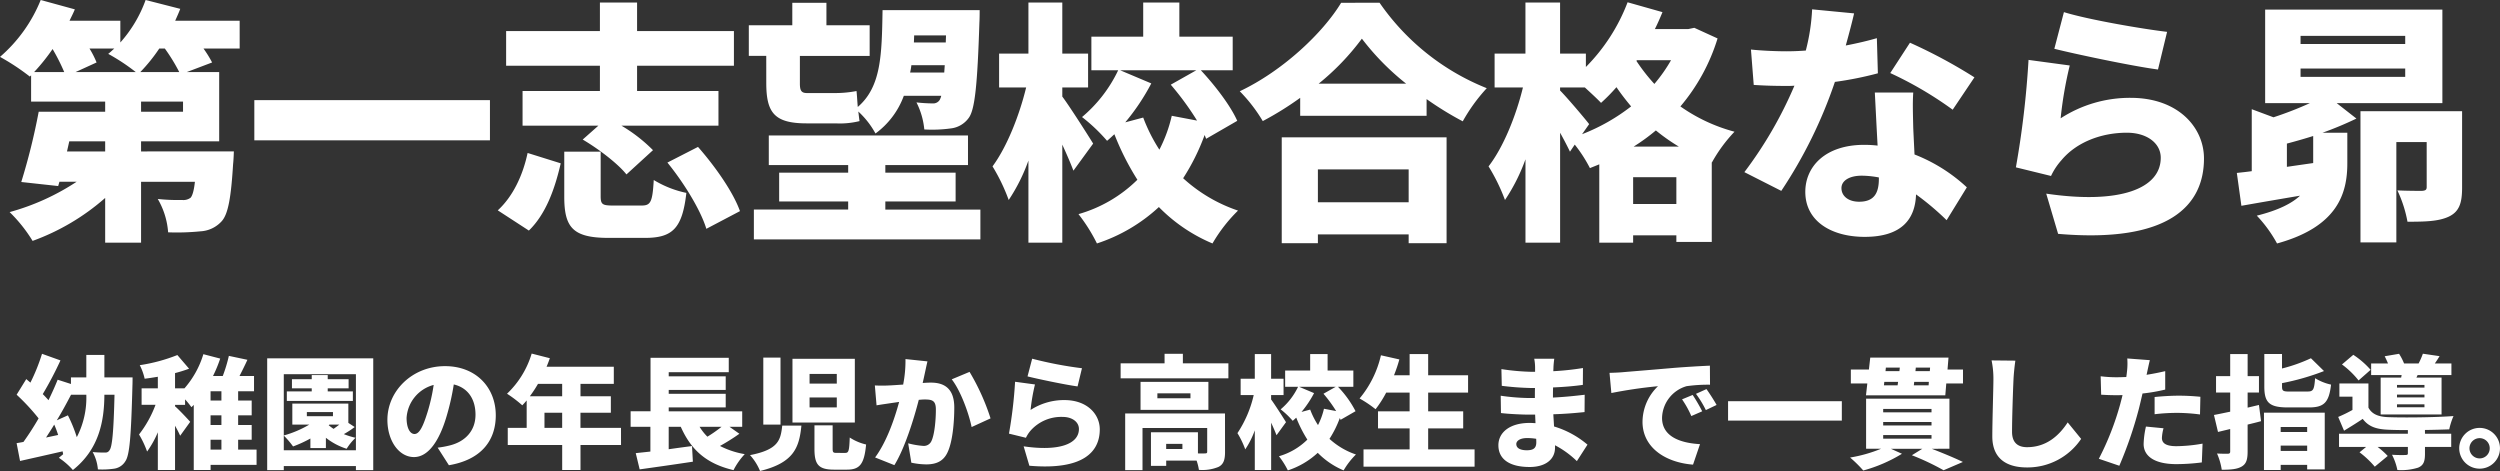
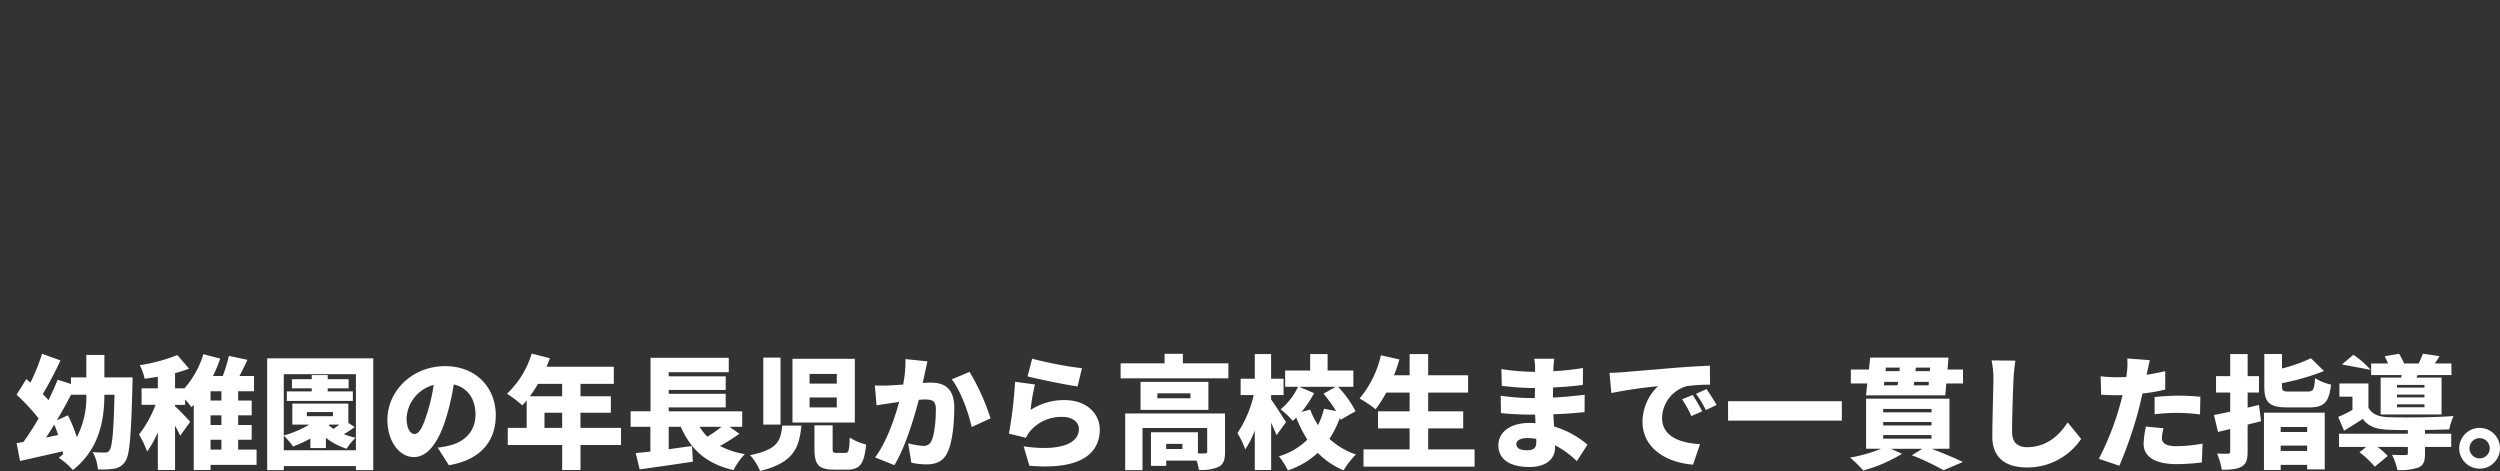
<svg xmlns="http://www.w3.org/2000/svg" width="573.559" height="108.055" viewBox="0 0 573.559 108.055">
  <rect x="0" y="0" width="573.559" height="108.055" fill="#333333" stroke="none" />
  <defs>
    <style>.a{fill:#fff;}</style>
  </defs>
  <g transform="translate(22391.479 17772.17)">
-     <path class="a" d="M32.712-33.64a38.322,38.322,0,0,0,4.35-5.394h1.276a41.133,41.133,0,0,1,3.306,5.394Zm9.8,9.106H32.886v-2.32h9.628ZM24.65-15.428H15.892l.522-2.32H24.65ZM8.352-33.64a45.481,45.481,0,0,0,4.234-5.278,45.183,45.183,0,0,1,2.668,5.278Zm9.512,0,4.814-2.2a20.765,20.765,0,0,0-1.624-3.19h5.684c-.464.406-.928.87-1.392,1.218a45.715,45.715,0,0,1,6.322,4.176ZM55.506-45.414H40.716c.406-.928.812-1.8,1.16-2.726L33.93-50.17a29.782,29.782,0,0,1-5.8,9.744v-4.988H16.472c.406-.87.87-1.74,1.218-2.61L9.86-50.17A34.054,34.054,0,0,1,.522-37.12,51.79,51.79,0,0,1,7.366-32.6l.29-.29v6.032H24.65v2.32H9.4a145.57,145.57,0,0,1-4,16.124l8.468.928.29-.986H18.1a53.762,53.762,0,0,1-15.37,6.96A33.9,33.9,0,0,1,8,5.1,52.07,52.07,0,0,0,24.65-4.756V5.51h8.236V-8.468H45.24c-.232,2.088-.58,3.19-.986,3.654a2.743,2.743,0,0,1-1.972.522,41.856,41.856,0,0,1-5.568-.232,17.672,17.672,0,0,1,2.378,7.656A54.927,54.927,0,0,0,46.516,2.9,7.06,7.06,0,0,0,51.388.58C52.9-1.1,53.534-4.988,54-12.528c.116-.986.174-2.9.174-2.9H32.886v-2.32H50.808V-33.64H43.384l5.8-2.2a26.819,26.819,0,0,0-1.972-3.19h8.294ZM58.87-27.2v9.222h54.056V-27.2Zm79.286-2.088H120.408v7.946h17.4l-3.6,3.19c3.654,2.146,8.12,5.568,10.034,8l6.09-5.568a35.789,35.789,0,0,0-7.25-5.626h22.272V-29.29H146.682v-5.8H168.9v-7.946H146.682V-49.59h-8.526v6.554H116.638v7.946h21.518Zm-16.3,32.016C125.8-1.1,127.832-6.9,129.166-12.7l-7.6-2.378c-1.1,5.22-3.422,10.034-6.844,13.166Zm19.43-5.742c-2.552,0-2.958-.232-2.958-2.146V-15.37h-8.352V-5.046c0,7.076,1.972,9.454,10.208,9.454h8.294c6.322,0,8.584-2.146,9.512-10.324a23.753,23.753,0,0,1-7.482-2.958c-.29,5.046-.7,5.858-2.784,5.858Zm12.354-9.86c3.828,4.7,7.656,10.962,8.932,15.2l7.714-4.06c-1.566-4.408-5.742-10.324-9.628-14.732ZM217.558-42.05l-.058,1.624h-7.308l.058-1.624Zm-8.236,8.526a14.5,14.5,0,0,0,.29-1.682h7.656l-.116,1.682Zm-33,2.378c0,6.844,1.856,9.28,9.28,9.28h6.67a18.66,18.66,0,0,0,5.452-.522c-.116-.638-.174-1.392-.29-2.2a19.6,19.6,0,0,1,3.944,5.046,18.653,18.653,0,0,0,6.5-8.642h8.584a3.928,3.928,0,0,1-.348.928,1.754,1.754,0,0,1-1.624.812,35.575,35.575,0,0,1-3.712-.232,17.282,17.282,0,0,1,1.8,6.206,31.345,31.345,0,0,0,6.032-.232,5.872,5.872,0,0,0,4.176-2.436c1.392-1.914,1.972-7.424,2.436-21.924.058-.812.058-2.784.058-2.784H203c-.174,10.266-.29,17.574-5.684,22.214-.116-1.276-.174-2.61-.29-3.654a25.437,25.437,0,0,1-4.93.464h-6.438c-1.334,0-1.624-.638-1.624-2.2v-6.322h16.008V-44.37h-9.918v-5.162h-7.83v5.162h-9.976v7.018h4ZM203.638-2.088V-3.944h16.124v-6.612H203.638V-12.3H222.6v-6.786H176.9V-12.3h18.212v1.74H179.278v6.612h15.834v1.856H173.478V4.756h51.968V-2.088Zm47.676-15.138c-.986-1.624-5.452-8.642-7.076-10.788V-30.1h5.916v-7.772h-5.916V-49.59h-7.772v11.716h-6.728V-30.1h6.206c-1.566,6.438-4.408,13.63-7.714,18.1a42.89,42.89,0,0,1,3.712,7.714,41.078,41.078,0,0,0,4.524-9.048V5.51h7.772v-22.5c.986,2.146,1.914,4.292,2.552,5.974ZM258.68-22.1a49.978,49.978,0,0,0,5.974-8.932l-7.134-3.016h17.458L269.12-30.74a65.254,65.254,0,0,1,6.032,8.236l-5.8-1.1a32.8,32.8,0,0,1-2.842,7.772A38.121,38.121,0,0,1,262.8-23.2Zm25.694-.348c-1.508-3.422-5.046-8.062-8.352-11.6h7.308V-41.76H271.092v-7.83H262.8v7.83h-11.89v7.714h6.148a31.919,31.919,0,0,1-8.294,10.73,39.687,39.687,0,0,1,5.742,5.452c.58-.464,1.1-.986,1.682-1.508a60.637,60.637,0,0,0,5.278,10.44A31.524,31.524,0,0,1,247.95-1.044a38.6,38.6,0,0,1,4.234,6.728,38.447,38.447,0,0,0,14.21-8.352,37.527,37.527,0,0,0,12.3,8.352,35.511,35.511,0,0,1,5.858-7.54A35.326,35.326,0,0,1,271.962-9.28a49.433,49.433,0,0,0,4.93-9.918l.348.87ZM323.7-11.31v7.54H302.876v-7.54ZM294.582,5.626h8.294V3.6H323.7v2.03h8.7v-24.3H294.582Zm8.468-36.6A56.446,56.446,0,0,0,312.968-41.3a58.261,58.261,0,0,0,10.15,10.324Zm5.162-18.56c-4.176,6.9-13.34,15.6-23.258,20.3a36.054,36.054,0,0,1,5.278,6.844,72.96,72.96,0,0,0,8.584-5.336v4.118h29v-3.828a74.351,74.351,0,0,0,8.294,5.1,39.715,39.715,0,0,1,5.51-7.6,54.4,54.4,0,0,1-24.592-19.6Zm67.106,33a45.84,45.84,0,0,0,5.1-3.712A43,43,0,0,0,385.7-16.53ZM375.2-3.364V-9.512h9.918v6.148ZM365.11-21.692c-.928-1.218-5.1-6.148-6.67-7.714v-.7h5.684c1.392,1.276,2.9,2.668,3.712,3.538a41.707,41.707,0,0,0,3.538-3.6c.986,1.45,2.146,2.958,3.364,4.408a44.554,44.554,0,0,1-11.252,6.38ZM383.9-36.366a35.456,35.456,0,0,1-3.828,5.452,42.033,42.033,0,0,1-4.118-5.278l.116-.174Zm5.336-7.424-1.392.29H380.19c.638-1.276,1.218-2.61,1.74-3.886l-8-2.262a42.5,42.5,0,0,1-9.57,14.848v-3.074H358.44V-49.59h-7.946v11.716h-7.076V-30.1h6.5c-1.566,6.438-4.466,13.688-7.888,18.1a43.152,43.152,0,0,1,3.77,7.714,42.41,42.41,0,0,0,4.7-9.338V5.51h7.946V-19.72c.87,1.566,1.682,3.132,2.262,4.35l1.1-1.624a32.363,32.363,0,0,1,3.48,5.394c.7-.29,1.45-.58,2.146-.87V5.51H375.2V3.828h9.918V5.336h8.12v-18.27h.058a34.229,34.229,0,0,1,5.162-7.018,38.906,38.906,0,0,1-12.412-5.8,44.1,44.1,0,0,0,8.526-15.6ZM425.894-47.1l-9.628-.928a46.2,46.2,0,0,1-1.45,9.454q-2.262.174-4.524.174c-1.914,0-5.394-.116-8.062-.406l.638,8.12c2.668.174,5.046.232,7.482.232.638,0,1.218,0,1.856-.058a93.4,93.4,0,0,1-11.484,19.836L409.19-6.38a106.674,106.674,0,0,0,12.3-25,79.142,79.142,0,0,0,9.86-1.972l-.232-8.062c-1.972.58-4.408,1.16-7.134,1.682C424.792-42.63,425.488-45.3,425.894-47.1Zm-2.9,40.078c0-1.682,1.8-2.842,4.64-2.842a21.633,21.633,0,0,1,3.944.406v.29c0,3.248-1.044,5.278-4.524,5.278C424.618-3.886,422.994-5.162,422.994-7.018Zm16.472-21.924H430.65c.174,3.248.406,8.062.638,12.18a26.552,26.552,0,0,0-3.074-.174c-8.932,0-13.514,4.988-13.514,10.788,0,6.728,5.974,10.324,13.63,10.324,8.584,0,11.6-4.176,11.774-9.744A61.931,61.931,0,0,1,447.122.348l4.64-7.54a37.769,37.769,0,0,0-12.006-7.54c-.116-2.436-.232-4.7-.29-6.09C439.408-23.664,439.292-26.448,439.466-28.942ZM448.514-25l4.988-7.424a117.374,117.374,0,0,0-14.79-7.946l-4.524,6.96A84.294,84.294,0,0,1,448.514-25Zm25.52-22.388-2.2,8.41c4.582,1.16,17.69,3.944,23.78,4.756l2.088-8.642C492.652-43.442,479.834-45.588,474.034-47.386Zm1.334,12.238-9.454-1.276a210.708,210.708,0,0,1-2.9,24.65L471.076-9.8a14.76,14.76,0,0,1,2.378-3.6c3.422-4.118,9.106-6.322,15.022-6.322,4.64,0,7.772,2.436,7.772,5.742,0,7.076-9.338,10.73-26.274,8.236L472.7,3.48c25.52,2.2,33.466-6.554,33.466-17.284,0-7.134-5.916-13.92-16.82-13.92a29.217,29.217,0,0,0-16.066,4.7A89.57,89.57,0,0,1,475.368-35.148Zm55.854,22.214v.174c-2.03.29-4.06.58-6.032.87v-5.336c1.972-.522,4-1.1,6.032-1.74Zm-2.9-21.518h24.012v1.914H528.322Zm0-7.482h24.012v1.856H528.322Zm8.294,15.428H560.86v-21.46H520.2v21.46h10.266a81.02,81.02,0,0,1-8.352,3.248l-4.988-1.856V-10.9c-1.218.174-2.378.29-3.422.406l1.044,7.54c3.944-.7,8.642-1.508,13.456-2.32-1.914,1.8-5.046,3.364-9.918,4.582a30.339,30.339,0,0,1,4.64,6.38C536.848,1.856,539.052-5.8,539.052-12.7V-19.72h-5.684a80.259,80.259,0,0,0,7.772-3.248Zm28.768,1.856H542.068v30.1H550.3V-17.574h6.96V-7.25c0,.638-.29.812-1.1.87-.7,0-3.6,0-5.626-.116A28.942,28.942,0,0,1,552.856.7c3.944,0,7.076-.058,9.454-1.16,2.436-1.16,3.074-3.132,3.074-6.67Z" transform="translate(-22392 -17722)" />
-     <path class="a" d="M9.548-8.736c1.148-1.876,2.24-3.892,3.276-5.88h3.5A19.7,19.7,0,0,1,14.14-4.872,32.441,32.441,0,0,0,12.1-9.884ZM7.084-4.788C7.7-5.74,8.344-6.72,8.96-7.756a21.938,21.938,0,0,1,.9,2.38Zm13.384-13.8v-5.152H16.324v5.152H12.8v1.512l-3.052-.98c-.588,1.484-1.316,3.08-2.1,4.7-.392-.448-.84-.924-1.316-1.4a81.86,81.86,0,0,0,4.06-7.728L6.16-24A43.472,43.472,0,0,1,3.5-17.388L2.548-18.2.336-14.616a48.472,48.472,0,0,1,5.04,5.432A62.821,62.821,0,0,1,1.9-3.78c-.56.112-1.092.2-1.568.28L1.12.588C3.976-.056,7.5-.84,10.892-1.624c.028.224.084.448.112.672-.308.252-.644.532-.98.812a16.42,16.42,0,0,1,3.22,2.8c6.048-4.788,7.2-11.312,7.224-17.276h2.324c-.2,8.54-.532,11.984-1.148,12.74a1.046,1.046,0,0,1-1.008.532c-.616,0-1.652,0-2.856-.112a9.858,9.858,0,0,1,1.2,3.976,19.067,19.067,0,0,0,3.752-.168A3.586,3.586,0,0,0,25.284.644c.98-1.4,1.316-5.74,1.624-17.416.028-.5.028-1.82.028-1.82ZM44.828-4.284H47.32v2.268H44.828Zm2.492-8.988H44.828V-15.4H47.32Zm0,5.6H44.828V-9.884H47.32Zm8.064,5.656H51.156V-4.284h3.108V-7.672H51.156V-9.884h3.108v-3.388H51.156V-15.4H54.8v-3.5H51.464c.616-1.2,1.26-2.492,1.82-3.724l-4.256-.9a34.17,34.17,0,0,1-1.4,4.62h-2.24a30.914,30.914,0,0,0,1.652-4l-3.864-1.008a21.176,21.176,0,0,1-4.34,7.84H36.68v-3.5A33.408,33.408,0,0,0,39.9-20.58l-2.688-3.136a38.784,38.784,0,0,1-8.624,2.324,12.934,12.934,0,0,1,1.12,3.108c.98-.112,1.988-.28,3.024-.448v2.66H29.008v3.78H32.2a25.543,25.543,0,0,1-3.78,6.8,21.819,21.819,0,0,1,1.848,3.92,22.419,22.419,0,0,0,2.464-4.424V2.66H36.68V-7.5c.476.84.9,1.68,1.176,2.3l2.3-3.192c-.5-.588-2.716-2.94-3.472-3.556v-.336h2.3v-1.26a18.764,18.764,0,0,1,1.456,1.792c.168-.168.364-.336.532-.532V2.66h3.864V1.484H55.384ZM71.708-16.072H76.5v-2.1H71.708v-.952H68.04v.952H63.5v2.1H68.04v.7H62.328v2.184H77.476v-2.184H71.708Zm1.2,6.384H66.92v-.952h5.992ZM72.1-7.756h2.268c-.42.336-.9.672-1.316.98a12.956,12.956,0,0,1-1.12-.84ZM61.628-1.876v-3.36a19.333,19.333,0,0,1,2.128,2.492,27.85,27.85,0,0,0,3.976-1.82V-2.38h3.556V-4.732a14.949,14.949,0,0,0,4.76,2.52,12.6,12.6,0,0,1,2.044-2.52,17.614,17.614,0,0,1-2.688-.84A20.968,20.968,0,0,0,77.9-7.2L76.44-8.148v-4.424H63.588v4.816H67.48a23.93,23.93,0,0,1-5.852,2.492V-19.32H78.176V-1.876ZM57.82-22.96V2.688h3.808V1.764H78.176v.924h3.976V-22.96ZM110.264-9.884c0-6.356-4.508-11.284-11.648-11.284-7.476,0-13.216,5.656-13.216,12.32,0,4.788,2.632,8.54,6.1,8.54,3.3,0,5.824-3.752,7.476-9.352a55.726,55.726,0,0,0,1.652-7.308c3.22.756,4.984,3.332,4.984,6.944,0,3.7-2.38,6.188-5.936,7.056a21.307,21.307,0,0,1-2.744.5l2.576,4.032C106.792.336,110.264-3.976,110.264-9.884ZM89.8-9.3a8.349,8.349,0,0,1,6.216-7.56,41.563,41.563,0,0,1-1.428,6.3C93.576-7.308,92.736-5.6,91.616-5.6,90.636-5.6,89.8-6.86,89.8-9.3ZM121.436-7v-3.472h4.06V-7Zm4.06-10.108v2.856h-7.42a28,28,0,0,0,1.876-2.856ZM138.992-7h-9.3v-3.472h6.972v-3.78H129.7v-2.856h7.644v-3.92H121.912c.28-.644.532-1.316.756-1.96L118.5-24.052a21.006,21.006,0,0,1-5.656,9.212,28.039,28.039,0,0,1,3.5,2.66c.336-.336.672-.728,1.008-1.12V-7h-4.34v3.92H125.5V2.66h4.2V-3.08h9.3Zm23.072-.252a31.714,31.714,0,0,1-3.248,2.268,11.846,11.846,0,0,1-1.792-2.268Zm1.82,0H166.8v-3.556H149.94v-.9h13.076v-3.108H149.94v-.9h13.076v-3.108H149.94v-.952h13.776v-3.3H145.768v12.264H141.2v3.556h4.536v5.684c-1.232.14-2.352.252-3.36.364l.9,3.724c3.416-.476,7.98-1.12,12.208-1.764l-.2-3.584c-1.764.224-3.584.476-5.348.728V-7.252h2.772c2.324,5.236,5.8,8.456,12.1,9.94A15.777,15.777,0,0,1,167.384-.98,19.366,19.366,0,0,1,161.7-2.856a47.14,47.14,0,0,0,4.452-2.8Zm12.1-.28c-.364,3.36-.9,5.516-7.392,6.776a12.479,12.479,0,0,1,2.3,3.64c7.784-1.9,8.988-5.4,9.492-10.416Zm7.392-.056V-2.24c0,3.556.84,4.816,4.48,4.816h2.968c2.912,0,3.976-1.2,4.4-5.768a11.6,11.6,0,0,1-3.752-1.6c-.112,3.08-.252,3.528-1.036,3.528H188.5c-.84,0-.952-.112-.952-1.036V-7.588ZM171.64-23.128V-7.756h3.948V-23.128Zm6.692.28V-8.232H192.64V-22.848Zm3.92,3.472H188.5v2.212h-6.244Zm0,5.4H188.5V-11.7h-6.244ZM209.3-22.26l-5.04-.532a28.344,28.344,0,0,1-.532,5.852c-1.26.084-2.408.168-3.22.2a31.961,31.961,0,0,1-3.276,0l.392,4.564c.924-.168,2.548-.392,3.444-.532.392-.056,1.008-.14,1.736-.252-1.036,3.836-2.856,9.156-5.516,12.74l4.424,1.764c2.38-3.836,4.48-10.612,5.6-14.98q.84-.084,1.344-.084c1.736,0,2.576.252,2.576,2.3,0,2.6-.336,5.88-1.036,7.28a1.9,1.9,0,0,1-1.9,1.064,18.211,18.211,0,0,1-3.416-.588L205.6.98a17.019,17.019,0,0,0,3.416.392c2.268,0,3.92-.7,4.872-2.716,1.2-2.464,1.568-7.056,1.568-10.332,0-4.2-2.128-5.712-5.348-5.712-.5,0-1.148.028-1.9.084.168-.728.336-1.512.5-2.268C208.88-20.356,209.1-21.42,209.3-22.26Zm9.66,2.408-4.088,1.708c2.016,2.576,3.892,7.7,4.564,10.948l4.34-1.988A51.054,51.054,0,0,0,218.96-19.852Zm14.364-3.024-1.064,4.06c2.212.56,8.54,1.9,11.48,2.3l1.008-4.172A88.572,88.572,0,0,1,233.324-22.876Zm.644,5.908-4.564-.616a101.721,101.721,0,0,1-1.4,11.9l3.892.952a7.125,7.125,0,0,1,1.148-1.736A9.4,9.4,0,0,1,240.3-9.52c2.24,0,3.752,1.176,3.752,2.772,0,3.416-4.508,5.18-12.684,3.976L232.68,1.68C245,2.744,248.836-1.484,248.836-6.664c0-3.444-2.856-6.72-8.12-6.72a14.1,14.1,0,0,0-7.756,2.268A43.241,43.241,0,0,1,233.968-16.968ZM267.792-2.156h-3.724V-3.332h3.724Zm9.772-8.148h-22.9V2.688h3.976v-9.66h14.84V-1.54c0,.308-.14.392-.5.392a15.038,15.038,0,0,1-1.624,0V-5.992h-10.78v7.7h3.5V.5h6.972a11.8,11.8,0,0,1,.532,2.128,9.7,9.7,0,0,0,4.48-.672c1.176-.588,1.512-1.652,1.512-3.416Zm-7.924-3.5h-7.588v-1.12h7.588Zm4.116-3.752H258.188v6.412h15.568ZM267.9-21.812V-24h-4.2v2.184h-10.08v3.444h24.724v-3.444Zm23.66,13.5c-.476-.784-2.632-4.172-3.416-5.208v-1.008H291v-3.752h-2.856V-23.94H284.4v5.656h-3.248v3.752h3A26.4,26.4,0,0,1,280.42-5.8a20.707,20.707,0,0,1,1.792,3.724A19.831,19.831,0,0,0,284.4-6.44v9.1h3.752V-8.2c.476,1.036.924,2.072,1.232,2.884Zm3.556-2.352A24.126,24.126,0,0,0,298-14.98l-3.444-1.456h8.428l-2.828,1.6a31.5,31.5,0,0,1,2.912,3.976l-2.8-.532A15.834,15.834,0,0,1,298.9-7.644a18.4,18.4,0,0,1-1.792-3.556Zm12.4-.168a23.672,23.672,0,0,0-4.032-5.6h3.528V-20.16h-5.908v-3.78h-4v3.78h-5.74v3.724h2.968a15.41,15.41,0,0,1-4,5.18A19.159,19.159,0,0,1,293.1-8.624c.28-.224.532-.476.812-.728a29.274,29.274,0,0,0,2.548,5.04A15.219,15.219,0,0,1,289.94-.5a18.636,18.636,0,0,1,2.044,3.248,18.561,18.561,0,0,0,6.86-4.032,18.117,18.117,0,0,0,5.936,4.032A17.143,17.143,0,0,1,307.608-.9a17.054,17.054,0,0,1-6.076-3.584,23.864,23.864,0,0,0,2.38-4.788l.168.42Zm16.66,8.764V-6.888h8.036v-3.92h-8.036v-4.284h9.156v-3.976h-9.156V-23.94h-4.256v4.872h-3.584a34.789,34.789,0,0,0,1.232-3.64l-4.228-.952a23.721,23.721,0,0,1-4.9,9.912,27.029,27.029,0,0,1,3.668,2.464,24.885,24.885,0,0,0,2.436-3.808h5.376v4.284h-7.252v3.92h7.252v4.816H309.344V1.9h25.48V-2.072Zm20.216-1.2c0-.784.9-1.4,2.464-1.4a12.759,12.759,0,0,1,2.1.168c.028.336.028.616.028.812,0,1.428-.784,1.82-2.212,1.82C345.324-1.876,344.4-2.352,344.4-3.276Zm8.708-19.6h-4.592a10.711,10.711,0,0,1,.2,2.044v.952h-.952a52.823,52.823,0,0,1-6.776-.616l.084,3.836a64.538,64.538,0,0,0,6.72.5h.9c-.028.756-.028,1.54-.028,2.3H347.4a48.531,48.531,0,0,1-6.58-.532l.056,3.976c1.764.224,4.984.364,6.468.364h1.372c.028.644.056,1.316.084,1.96-.448-.028-.9-.056-1.372-.056-4.452,0-7.14,2.128-7.14,5.124,0,3.108,2.436,4.984,7.168,4.984,3.7,0,5.824-1.792,5.824-4.424v-.56a21.375,21.375,0,0,1,5.012,3.64l2.436-3.78a21.286,21.286,0,0,0-7.672-4.172c-.056-.952-.112-1.9-.168-2.8,2.66-.084,4.7-.252,7.168-.5l.028-3.976c-2.156.252-4.4.5-7.28.644,0-.728,0-1.512.028-2.324,2.688-.112,5.152-.336,6.832-.588l.028-3.864a62.753,62.753,0,0,1-6.8.728c0-.308.028-.588.028-.812C352.94-21.5,353.024-22.288,353.108-22.876Zm12.684,3.248.42,4.62a107.563,107.563,0,0,1,10.7-1.568A11.428,11.428,0,0,0,373.352-8.4c0,5.964,5.348,9.352,11.592,9.828l1.6-4.7c-4.844-.28-8.708-1.9-8.708-6.02a7.773,7.773,0,0,1,5.628-7.28,35.314,35.314,0,0,1,5.376-.336l-.028-4.368c-2.044.084-5.348.28-8.148.5-5.124.448-9.352.784-11.984,1.008C368.144-19.712,366.912-19.656,365.792-19.628ZM384.86-14.56l-2.436,1.008a22.5,22.5,0,0,1,2.128,3.836l2.492-1.092A37.107,37.107,0,0,0,384.86-14.56Zm3.164-1.344-2.408,1.092a23.449,23.449,0,0,1,2.268,3.724l2.464-1.176C389.788-13.272,388.752-14.9,388.024-15.9Zm4.956,2.772V-8.68h26.1v-4.452Zm35.588,7.784h11.088v.812H428.568Zm0-3h11.088v.784H428.568Zm0-3h11.088v.784H428.568Zm15.2,9.128v-11.48H424.648v11.48h3.444A32.31,32.31,0,0,1,420.98-.2,30.32,30.32,0,0,1,424,2.772a34.182,34.182,0,0,0,8.876-3.836l-2.548-1.148h7.224L435.148-.728a57.027,57.027,0,0,1,7.28,3.444l4.424-1.9c-1.708-.84-4.536-2.016-7.14-3.024ZM435.6-16.772l.084-.784h3.36l-.056.784Zm-6.776-.784h3.164l-.112.784h-3.136Zm3.556-3.276-.084.812H429.1l.084-.812Zm6.888.812h-3.3l.084-.812h3.276Zm4.06-.364.224-2.744H425.6l-.308,2.744h-4.144v3.192h3.78l-.308,2.716h18.2l.224-2.716h3.836v-3.192Zm15.568-2.044-5.46-.056a20.667,20.667,0,0,1,.42,4.312c0,2.1-.252,9.6-.252,13.132,0,4.9,3.052,7.112,7.952,7.112A14.823,14.823,0,0,0,473.984-4.48L470.9-8.26c-2.044,3.136-4.984,5.684-9.324,5.684-1.9,0-3.444-.84-3.444-3.528,0-3.08.2-9.128.336-12.068C458.528-19.4,458.7-21.112,458.892-22.428ZM492.884-6.916l-4.032-.392a20.118,20.118,0,0,0-.532,4c0,2.856,2.6,4.62,7.5,4.62a46.223,46.223,0,0,0,5.852-.392l.168-4.312a35.8,35.8,0,0,1-5.992.588c-2.464,0-3.332-.728-3.332-1.9A10.071,10.071,0,0,1,492.884-6.916ZM489.748-22.54l-5.18-.392a15.369,15.369,0,0,1-.084,3.136c-.028.336-.084.7-.14,1.12-.784.028-1.512.056-2.268.056a29.277,29.277,0,0,1-3.612-.224l.112,4.228c.952.056,2.044.112,3.472.112.448,0,.924,0,1.428-.028-.14.672-.336,1.344-.5,1.988A64.185,64.185,0,0,1,478.044.084l4.7,1.6a91.724,91.724,0,0,0,4.48-13.048c.28-1.12.56-2.324.84-3.528a40.288,40.288,0,0,0,5.208-.9V-20.02q-2.142.5-4.284.84a3.821,3.821,0,0,0,.112-.476C489.244-20.3,489.524-21.672,489.748-22.54Zm1.092,8.456v3.948a43.54,43.54,0,0,1,5.544-.308,41.253,41.253,0,0,1,4.872.364l.084-4.06c-1.708-.168-3.388-.252-4.956-.252C494.564-14.392,492.464-14.252,490.84-14.084Zm23.94,1.82-2.6.616V-15.12h2.6v-3.752h-2.6V-23.94h-4v5.068h-3.248v3.752h3.248v4.4c-1.372.28-2.66.56-3.724.756l.924,3.892,2.8-.672V-1.6c0,.392-.14.5-.532.532-.364,0-1.512,0-2.492-.056A14.433,14.433,0,0,1,506.24,2.6c2.044,0,3.5-.112,4.564-.728s1.372-1.6,1.372-3.472v-6.16c1.036-.252,2.072-.5,3.08-.784ZM525.84-7.2v1.148h-6.076V-7.2Zm-6.076,5.488V-2.94h6.076v1.232ZM515.928,2.66h3.836V1.484h6.076V2.52h4.032V-10.5H515.928Zm5.936-18c-1.54,0-1.792-.112-1.792-1.2v-.728a55.529,55.529,0,0,0,9.632-2.772l-3-2.94a36.887,36.887,0,0,1-6.636,2.352v-3.332h-4.06v7.448c0,3.668,1.092,4.816,5.4,4.816h4.844c3.444,0,4.592-1.12,5.068-5.236A11.7,11.7,0,0,1,527.66-18.4c-.2,2.632-.42,3.052-1.708,3.052Zm30.884-.9h-6.3v-.616h6.3Zm0,2.24h-6.3v-.644h6.3Zm0,2.268h-6.3V-12.4h6.3Zm-5.348-6.8h-4.7v8.456h13.972v-8.456H550.9l.28-.588h7.756v-2.66h-3.808q.5-.714,1.092-1.68l-3.836-.56a16.558,16.558,0,0,1-.98,2.24h-3.332A12.738,12.738,0,0,0,546.924-24l-3.3.56c.252.5.532,1.092.756,1.652h-3.864v2.66h7Zm-7-1.792a19.674,19.674,0,0,0-3.976-3.444l-2.6,2.212a19.982,19.982,0,0,1,3.808,3.668Zm12.46,13.8c2.072-.028,4.088-.084,5.572-.14a16.235,16.235,0,0,1,.98-3.052c-4.088.308-11.452.392-14.952.252-2.268-.084-3.752-.672-4.564-2.184v-5.544h-6.664v3.024h3v3.052a31.746,31.746,0,0,1-3.276,1.6L534.3-6.356c1.6-.98,2.968-1.82,4.284-2.716,1.344,1.792,3.108,2.38,5.88,2.492,1.2.056,2.772.084,4.48.084v.84H533.148v3.024h6.216L537.852-1.4a21.187,21.187,0,0,1,3.5,3.3L544.32-.56A17.916,17.916,0,0,0,542-2.632h6.944v1.456c0,.308-.14.392-.56.392-.392.028-1.96.028-3.08-.056a13.371,13.371,0,0,1,1.232,3.5,12.951,12.951,0,0,0,4.732-.532c1.288-.532,1.6-1.456,1.6-3.192V-2.632h6.02V-5.656h-6.02ZM565.4-7a4.684,4.684,0,0,0-4.676,4.676A4.684,4.684,0,0,0,565.4,2.352a4.666,4.666,0,0,0,4.676-4.676A4.666,4.666,0,0,0,565.4-7Zm0,7a2.336,2.336,0,0,1-2.324-2.324A2.336,2.336,0,0,1,565.4-4.648a2.318,2.318,0,0,1,2.324,2.324A2.318,2.318,0,0,1,565.4,0Z" transform="translate(-22388 -17667)" />
+     <path class="a" d="M9.548-8.736c1.148-1.876,2.24-3.892,3.276-5.88h3.5A19.7,19.7,0,0,1,14.14-4.872,32.441,32.441,0,0,0,12.1-9.884ZM7.084-4.788C7.7-5.74,8.344-6.72,8.96-7.756a21.938,21.938,0,0,1,.9,2.38Zm13.384-13.8v-5.152H16.324v5.152H12.8v1.512l-3.052-.98c-.588,1.484-1.316,3.08-2.1,4.7-.392-.448-.84-.924-1.316-1.4a81.86,81.86,0,0,0,4.06-7.728L6.16-24A43.472,43.472,0,0,1,3.5-17.388L2.548-18.2.336-14.616a48.472,48.472,0,0,1,5.04,5.432A62.821,62.821,0,0,1,1.9-3.78c-.56.112-1.092.2-1.568.28L1.12.588C3.976-.056,7.5-.84,10.892-1.624c.028.224.084.448.112.672-.308.252-.644.532-.98.812a16.42,16.42,0,0,1,3.22,2.8c6.048-4.788,7.2-11.312,7.224-17.276h2.324c-.2,8.54-.532,11.984-1.148,12.74a1.046,1.046,0,0,1-1.008.532c-.616,0-1.652,0-2.856-.112a9.858,9.858,0,0,1,1.2,3.976,19.067,19.067,0,0,0,3.752-.168A3.586,3.586,0,0,0,25.284.644c.98-1.4,1.316-5.74,1.624-17.416.028-.5.028-1.82.028-1.82ZM44.828-4.284H47.32v2.268H44.828Zm2.492-8.988H44.828V-15.4H47.32Zm0,5.6H44.828V-9.884H47.32Zm8.064,5.656H51.156V-4.284h3.108V-7.672H51.156V-9.884h3.108v-3.388H51.156V-15.4H54.8v-3.5H51.464c.616-1.2,1.26-2.492,1.82-3.724l-4.256-.9a34.17,34.17,0,0,1-1.4,4.62h-2.24a30.914,30.914,0,0,0,1.652-4l-3.864-1.008a21.176,21.176,0,0,1-4.34,7.84H36.68v-3.5A33.408,33.408,0,0,0,39.9-20.58l-2.688-3.136a38.784,38.784,0,0,1-8.624,2.324,12.934,12.934,0,0,1,1.12,3.108c.98-.112,1.988-.28,3.024-.448v2.66H29.008v3.78H32.2a25.543,25.543,0,0,1-3.78,6.8,21.819,21.819,0,0,1,1.848,3.92,22.419,22.419,0,0,0,2.464-4.424V2.66H36.68V-7.5c.476.84.9,1.68,1.176,2.3l2.3-3.192c-.5-.588-2.716-2.94-3.472-3.556v-.336h2.3v-1.26a18.764,18.764,0,0,1,1.456,1.792c.168-.168.364-.336.532-.532V2.66h3.864V1.484H55.384ZM71.708-16.072H76.5v-2.1H71.708v-.952H68.04v.952H63.5v2.1H68.04v.7H62.328v2.184H77.476v-2.184H71.708Zm1.2,6.384H66.92v-.952h5.992ZM72.1-7.756h2.268c-.42.336-.9.672-1.316.98a12.956,12.956,0,0,1-1.12-.84ZM61.628-1.876v-3.36a19.333,19.333,0,0,1,2.128,2.492,27.85,27.85,0,0,0,3.976-1.82V-2.38h3.556V-4.732a14.949,14.949,0,0,0,4.76,2.52,12.6,12.6,0,0,1,2.044-2.52,17.614,17.614,0,0,1-2.688-.84A20.968,20.968,0,0,0,77.9-7.2L76.44-8.148v-4.424H63.588v4.816H67.48a23.93,23.93,0,0,1-5.852,2.492V-19.32H78.176V-1.876ZM57.82-22.96V2.688h3.808V1.764H78.176v.924h3.976V-22.96ZM110.264-9.884c0-6.356-4.508-11.284-11.648-11.284-7.476,0-13.216,5.656-13.216,12.32,0,4.788,2.632,8.54,6.1,8.54,3.3,0,5.824-3.752,7.476-9.352a55.726,55.726,0,0,0,1.652-7.308c3.22.756,4.984,3.332,4.984,6.944,0,3.7-2.38,6.188-5.936,7.056a21.307,21.307,0,0,1-2.744.5l2.576,4.032C106.792.336,110.264-3.976,110.264-9.884ZM89.8-9.3a8.349,8.349,0,0,1,6.216-7.56,41.563,41.563,0,0,1-1.428,6.3C93.576-7.308,92.736-5.6,91.616-5.6,90.636-5.6,89.8-6.86,89.8-9.3ZM121.436-7v-3.472h4.06V-7Zm4.06-10.108v2.856h-7.42a28,28,0,0,0,1.876-2.856ZM138.992-7h-9.3v-3.472h6.972v-3.78H129.7v-2.856h7.644v-3.92H121.912c.28-.644.532-1.316.756-1.96L118.5-24.052a21.006,21.006,0,0,1-5.656,9.212,28.039,28.039,0,0,1,3.5,2.66c.336-.336.672-.728,1.008-1.12V-7h-4.34v3.92H125.5V2.66h4.2V-3.08h9.3Zm23.072-.252a31.714,31.714,0,0,1-3.248,2.268,11.846,11.846,0,0,1-1.792-2.268Zm1.82,0H166.8v-3.556H149.94v-.9h13.076v-3.108H149.94v-.9h13.076v-3.108H149.94v-.952h13.776v-3.3H145.768v12.264H141.2v3.556h4.536v5.684c-1.232.14-2.352.252-3.36.364l.9,3.724c3.416-.476,7.98-1.12,12.208-1.764l-.2-3.584c-1.764.224-3.584.476-5.348.728V-7.252h2.772c2.324,5.236,5.8,8.456,12.1,9.94A15.777,15.777,0,0,1,167.384-.98,19.366,19.366,0,0,1,161.7-2.856a47.14,47.14,0,0,0,4.452-2.8Zm12.1-.28c-.364,3.36-.9,5.516-7.392,6.776a12.479,12.479,0,0,1,2.3,3.64c7.784-1.9,8.988-5.4,9.492-10.416Zm7.392-.056V-2.24c0,3.556.84,4.816,4.48,4.816h2.968c2.912,0,3.976-1.2,4.4-5.768a11.6,11.6,0,0,1-3.752-1.6c-.112,3.08-.252,3.528-1.036,3.528H188.5c-.84,0-.952-.112-.952-1.036V-7.588ZM171.64-23.128V-7.756h3.948V-23.128Zm6.692.28V-8.232H192.64V-22.848Zm3.92,3.472H188.5v2.212h-6.244Zm0,5.4H188.5V-11.7h-6.244ZM209.3-22.26l-5.04-.532a28.344,28.344,0,0,1-.532,5.852c-1.26.084-2.408.168-3.22.2a31.961,31.961,0,0,1-3.276,0l.392,4.564c.924-.168,2.548-.392,3.444-.532.392-.056,1.008-.14,1.736-.252-1.036,3.836-2.856,9.156-5.516,12.74l4.424,1.764c2.38-3.836,4.48-10.612,5.6-14.98q.84-.084,1.344-.084c1.736,0,2.576.252,2.576,2.3,0,2.6-.336,5.88-1.036,7.28a1.9,1.9,0,0,1-1.9,1.064,18.211,18.211,0,0,1-3.416-.588L205.6.98a17.019,17.019,0,0,0,3.416.392c2.268,0,3.92-.7,4.872-2.716,1.2-2.464,1.568-7.056,1.568-10.332,0-4.2-2.128-5.712-5.348-5.712-.5,0-1.148.028-1.9.084.168-.728.336-1.512.5-2.268C208.88-20.356,209.1-21.42,209.3-22.26Zm9.66,2.408-4.088,1.708c2.016,2.576,3.892,7.7,4.564,10.948l4.34-1.988A51.054,51.054,0,0,0,218.96-19.852Zm14.364-3.024-1.064,4.06c2.212.56,8.54,1.9,11.48,2.3l1.008-4.172A88.572,88.572,0,0,1,233.324-22.876Zm.644,5.908-4.564-.616a101.721,101.721,0,0,1-1.4,11.9l3.892.952a7.125,7.125,0,0,1,1.148-1.736A9.4,9.4,0,0,1,240.3-9.52c2.24,0,3.752,1.176,3.752,2.772,0,3.416-4.508,5.18-12.684,3.976L232.68,1.68C245,2.744,248.836-1.484,248.836-6.664c0-3.444-2.856-6.72-8.12-6.72a14.1,14.1,0,0,0-7.756,2.268A43.241,43.241,0,0,1,233.968-16.968ZM267.792-2.156h-3.724V-3.332h3.724Zm9.772-8.148h-22.9V2.688h3.976v-9.66h14.84V-1.54c0,.308-.14.392-.5.392a15.038,15.038,0,0,1-1.624,0V-5.992h-10.78v7.7h3.5V.5h6.972a11.8,11.8,0,0,1,.532,2.128,9.7,9.7,0,0,0,4.48-.672c1.176-.588,1.512-1.652,1.512-3.416Zm-7.924-3.5h-7.588v-1.12h7.588Zm4.116-3.752H258.188v6.412h15.568ZM267.9-21.812V-24h-4.2v2.184h-10.08v3.444h24.724v-3.444Zm23.66,13.5c-.476-.784-2.632-4.172-3.416-5.208v-1.008H291v-3.752h-2.856V-23.94H284.4v5.656h-3.248v3.752h3A26.4,26.4,0,0,1,280.42-5.8a20.707,20.707,0,0,1,1.792,3.724A19.831,19.831,0,0,0,284.4-6.44v9.1h3.752V-8.2c.476,1.036.924,2.072,1.232,2.884Zm3.556-2.352A24.126,24.126,0,0,0,298-14.98l-3.444-1.456h8.428l-2.828,1.6a31.5,31.5,0,0,1,2.912,3.976l-2.8-.532A15.834,15.834,0,0,1,298.9-7.644a18.4,18.4,0,0,1-1.792-3.556Zm12.4-.168a23.672,23.672,0,0,0-4.032-5.6h3.528V-20.16h-5.908v-3.78h-4v3.78h-5.74v3.724h2.968a15.41,15.41,0,0,1-4,5.18A19.159,19.159,0,0,1,293.1-8.624c.28-.224.532-.476.812-.728a29.274,29.274,0,0,0,2.548,5.04A15.219,15.219,0,0,1,289.94-.5a18.636,18.636,0,0,1,2.044,3.248,18.561,18.561,0,0,0,6.86-4.032,18.117,18.117,0,0,0,5.936,4.032A17.143,17.143,0,0,1,307.608-.9a17.054,17.054,0,0,1-6.076-3.584,23.864,23.864,0,0,0,2.38-4.788l.168.42Zm16.66,8.764V-6.888h8.036v-3.92h-8.036v-4.284h9.156v-3.976h-9.156V-23.94h-4.256v4.872h-3.584a34.789,34.789,0,0,0,1.232-3.64l-4.228-.952a23.721,23.721,0,0,1-4.9,9.912,27.029,27.029,0,0,1,3.668,2.464,24.885,24.885,0,0,0,2.436-3.808h5.376v4.284h-7.252v3.92h7.252v4.816H309.344V1.9h25.48V-2.072Zm20.216-1.2c0-.784.9-1.4,2.464-1.4a12.759,12.759,0,0,1,2.1.168c.028.336.028.616.028.812,0,1.428-.784,1.82-2.212,1.82C345.324-1.876,344.4-2.352,344.4-3.276Zm8.708-19.6h-4.592a10.711,10.711,0,0,1,.2,2.044v.952h-.952a52.823,52.823,0,0,1-6.776-.616l.084,3.836a64.538,64.538,0,0,0,6.72.5h.9c-.028.756-.028,1.54-.028,2.3H347.4a48.531,48.531,0,0,1-6.58-.532l.056,3.976c1.764.224,4.984.364,6.468.364h1.372c.028.644.056,1.316.084,1.96-.448-.028-.9-.056-1.372-.056-4.452,0-7.14,2.128-7.14,5.124,0,3.108,2.436,4.984,7.168,4.984,3.7,0,5.824-1.792,5.824-4.424v-.56a21.375,21.375,0,0,1,5.012,3.64l2.436-3.78a21.286,21.286,0,0,0-7.672-4.172c-.056-.952-.112-1.9-.168-2.8,2.66-.084,4.7-.252,7.168-.5l.028-3.976c-2.156.252-4.4.5-7.28.644,0-.728,0-1.512.028-2.324,2.688-.112,5.152-.336,6.832-.588l.028-3.864a62.753,62.753,0,0,1-6.8.728c0-.308.028-.588.028-.812C352.94-21.5,353.024-22.288,353.108-22.876Zm12.684,3.248.42,4.62a107.563,107.563,0,0,1,10.7-1.568A11.428,11.428,0,0,0,373.352-8.4c0,5.964,5.348,9.352,11.592,9.828l1.6-4.7c-4.844-.28-8.708-1.9-8.708-6.02a7.773,7.773,0,0,1,5.628-7.28,35.314,35.314,0,0,1,5.376-.336l-.028-4.368c-2.044.084-5.348.28-8.148.5-5.124.448-9.352.784-11.984,1.008C368.144-19.712,366.912-19.656,365.792-19.628ZM384.86-14.56l-2.436,1.008a22.5,22.5,0,0,1,2.128,3.836l2.492-1.092A37.107,37.107,0,0,0,384.86-14.56Zm3.164-1.344-2.408,1.092a23.449,23.449,0,0,1,2.268,3.724l2.464-1.176C389.788-13.272,388.752-14.9,388.024-15.9Zm4.956,2.772V-8.68h26.1v-4.452Zm35.588,7.784h11.088v.812H428.568Zm0-3h11.088v.784H428.568Zm0-3h11.088v.784H428.568Zm15.2,9.128v-11.48H424.648v11.48h3.444A32.31,32.31,0,0,1,420.98-.2,30.32,30.32,0,0,1,424,2.772a34.182,34.182,0,0,0,8.876-3.836l-2.548-1.148h7.224L435.148-.728a57.027,57.027,0,0,1,7.28,3.444l4.424-1.9c-1.708-.84-4.536-2.016-7.14-3.024ZM435.6-16.772l.084-.784h3.36l-.056.784Zm-6.776-.784h3.164l-.112.784h-3.136Zm3.556-3.276-.084.812H429.1l.084-.812Zm6.888.812h-3.3l.084-.812h3.276Zm4.06-.364.224-2.744H425.6l-.308,2.744h-4.144v3.192h3.78l-.308,2.716h18.2l.224-2.716h3.836v-3.192Zm15.568-2.044-5.46-.056a20.667,20.667,0,0,1,.42,4.312c0,2.1-.252,9.6-.252,13.132,0,4.9,3.052,7.112,7.952,7.112A14.823,14.823,0,0,0,473.984-4.48L470.9-8.26c-2.044,3.136-4.984,5.684-9.324,5.684-1.9,0-3.444-.84-3.444-3.528,0-3.08.2-9.128.336-12.068C458.528-19.4,458.7-21.112,458.892-22.428ZM492.884-6.916l-4.032-.392a20.118,20.118,0,0,0-.532,4c0,2.856,2.6,4.62,7.5,4.62a46.223,46.223,0,0,0,5.852-.392l.168-4.312a35.8,35.8,0,0,1-5.992.588c-2.464,0-3.332-.728-3.332-1.9A10.071,10.071,0,0,1,492.884-6.916ZM489.748-22.54l-5.18-.392a15.369,15.369,0,0,1-.084,3.136c-.028.336-.084.7-.14,1.12-.784.028-1.512.056-2.268.056a29.277,29.277,0,0,1-3.612-.224l.112,4.228c.952.056,2.044.112,3.472.112.448,0,.924,0,1.428-.028-.14.672-.336,1.344-.5,1.988A64.185,64.185,0,0,1,478.044.084l4.7,1.6a91.724,91.724,0,0,0,4.48-13.048c.28-1.12.56-2.324.84-3.528a40.288,40.288,0,0,0,5.208-.9V-20.02q-2.142.5-4.284.84a3.821,3.821,0,0,0,.112-.476C489.244-20.3,489.524-21.672,489.748-22.54Zm1.092,8.456v3.948a43.54,43.54,0,0,1,5.544-.308,41.253,41.253,0,0,1,4.872.364l.084-4.06c-1.708-.168-3.388-.252-4.956-.252C494.564-14.392,492.464-14.252,490.84-14.084Zm23.94,1.82-2.6.616V-15.12h2.6v-3.752h-2.6V-23.94h-4v5.068h-3.248v3.752h3.248v4.4c-1.372.28-2.66.56-3.724.756l.924,3.892,2.8-.672V-1.6c0,.392-.14.5-.532.532-.364,0-1.512,0-2.492-.056A14.433,14.433,0,0,1,506.24,2.6c2.044,0,3.5-.112,4.564-.728s1.372-1.6,1.372-3.472v-6.16c1.036-.252,2.072-.5,3.08-.784ZM525.84-7.2v1.148h-6.076V-7.2Zm-6.076,5.488V-2.94h6.076v1.232ZM515.928,2.66h3.836V1.484h6.076V2.52h4.032V-10.5H515.928Zm5.936-18c-1.54,0-1.792-.112-1.792-1.2v-.728a55.529,55.529,0,0,0,9.632-2.772l-3-2.94a36.887,36.887,0,0,1-6.636,2.352v-3.332h-4.06v7.448c0,3.668,1.092,4.816,5.4,4.816h4.844c3.444,0,4.592-1.12,5.068-5.236A11.7,11.7,0,0,1,527.66-18.4c-.2,2.632-.42,3.052-1.708,3.052Zm30.884-.9h-6.3v-.616h6.3Zm0,2.24h-6.3v-.644h6.3Zm0,2.268h-6.3V-12.4h6.3Zm-5.348-6.8h-4.7v8.456h13.972v-8.456H550.9l.28-.588h7.756v-2.66h-3.808q.5-.714,1.092-1.68l-3.836-.56a16.558,16.558,0,0,1-.98,2.24h-3.332A12.738,12.738,0,0,0,546.924-24l-3.3.56c.252.5.532,1.092.756,1.652h-3.864v2.66h7Zm-7-1.792a19.674,19.674,0,0,0-3.976-3.444l-2.6,2.212Zm12.46,13.8c2.072-.028,4.088-.084,5.572-.14a16.235,16.235,0,0,1,.98-3.052c-4.088.308-11.452.392-14.952.252-2.268-.084-3.752-.672-4.564-2.184v-5.544h-6.664v3.024h3v3.052a31.746,31.746,0,0,1-3.276,1.6L534.3-6.356c1.6-.98,2.968-1.82,4.284-2.716,1.344,1.792,3.108,2.38,5.88,2.492,1.2.056,2.772.084,4.48.084v.84H533.148v3.024h6.216L537.852-1.4a21.187,21.187,0,0,1,3.5,3.3L544.32-.56A17.916,17.916,0,0,0,542-2.632h6.944v1.456c0,.308-.14.392-.56.392-.392.028-1.96.028-3.08-.056a13.371,13.371,0,0,1,1.232,3.5,12.951,12.951,0,0,0,4.732-.532c1.288-.532,1.6-1.456,1.6-3.192V-2.632h6.02V-5.656h-6.02ZM565.4-7a4.684,4.684,0,0,0-4.676,4.676A4.684,4.684,0,0,0,565.4,2.352a4.666,4.666,0,0,0,4.676-4.676A4.666,4.666,0,0,0,565.4-7Zm0,7a2.336,2.336,0,0,1-2.324-2.324A2.336,2.336,0,0,1,565.4-4.648a2.318,2.318,0,0,1,2.324,2.324A2.318,2.318,0,0,1,565.4,0Z" transform="translate(-22388 -17667)" />
  </g>
</svg>